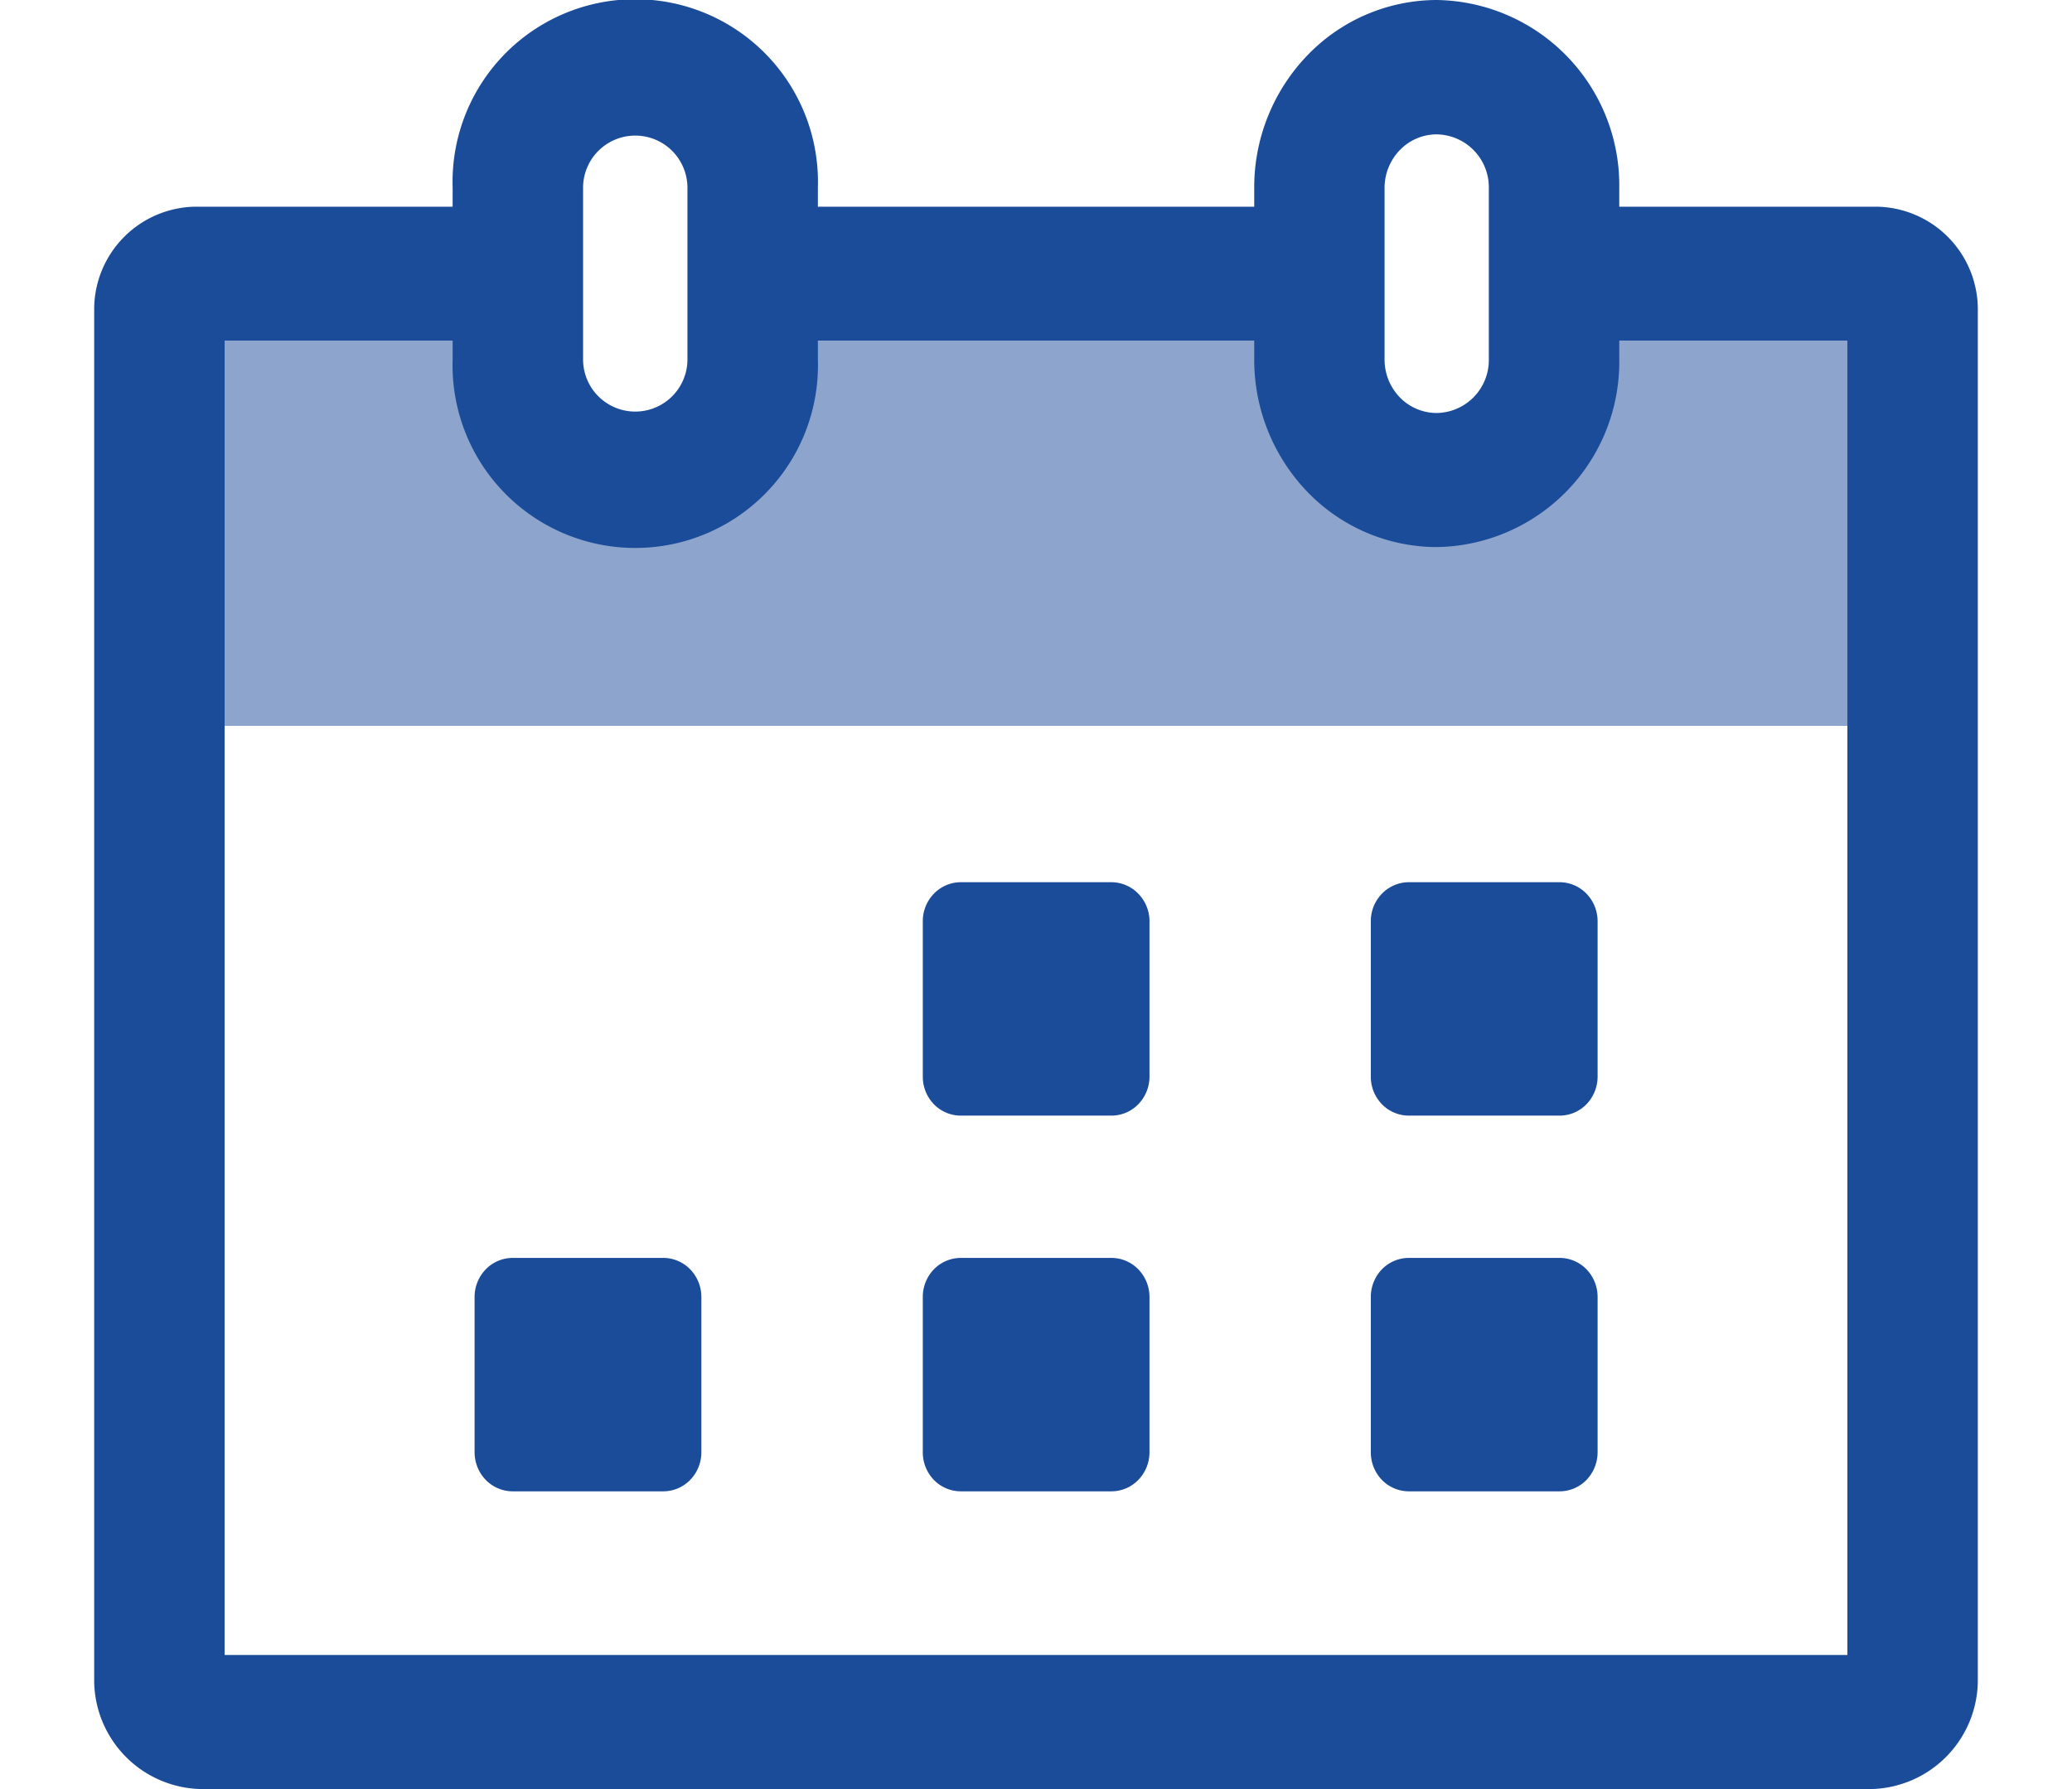
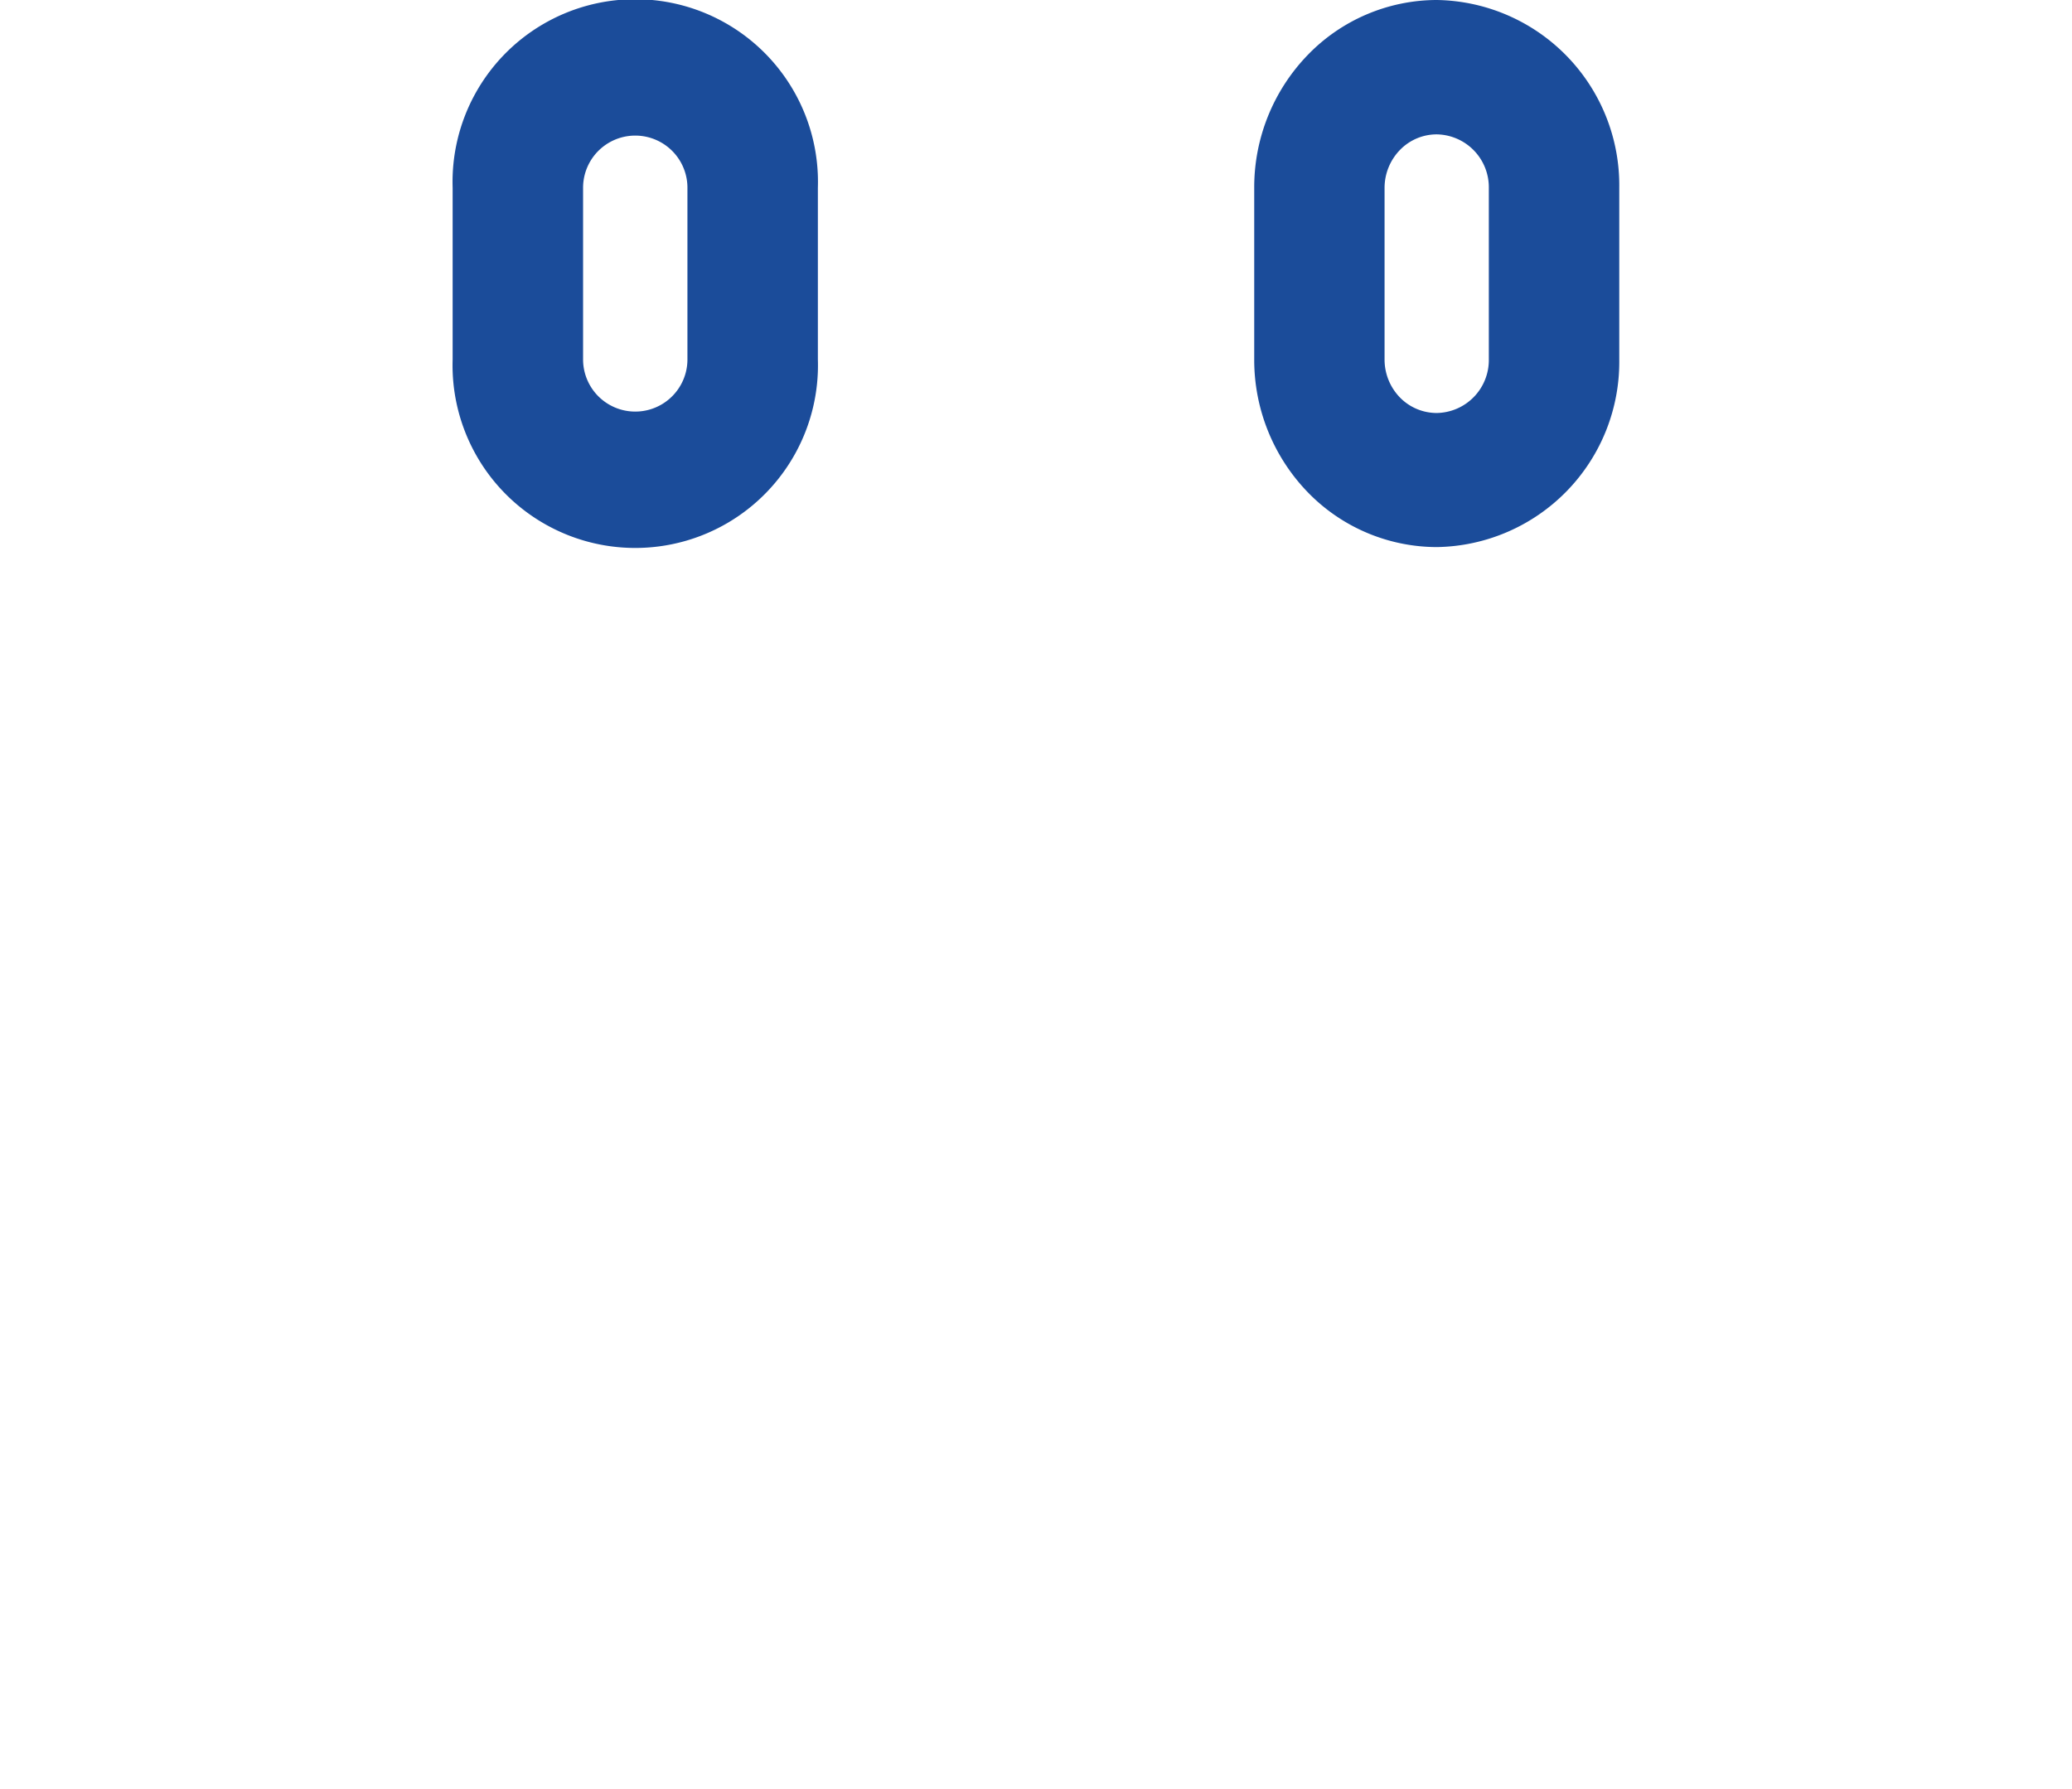
<svg xmlns="http://www.w3.org/2000/svg" width="22" height="19" viewBox="0 0 22 19">
  <defs>
    <clipPath id="a">
      <rect width="20" height="19" fill="none" />
    </clipPath>
  </defs>
  <g transform="translate(-346 -949)">
-     <rect width="22" height="19" transform="translate(346 949)" fill="#fff" />
    <g transform="translate(347 949)">
      <g clip-path="url(#a)">
        <path d="M19.327,3.3a.388.388,0,0,0-.382-.393H1.094A.388.388,0,0,0,.712,3.3V17.825a.457.457,0,0,0,.45.463H18.877a.456.456,0,0,0,.45-.463Z" transform="translate(-0.019)" fill="#fff" fill-rule="evenodd" />
-         <path d="M.712,3.3V7.709H19.327V3.3a.388.388,0,0,0-.382-.393H1.094A.388.388,0,0,0,.712,3.3" transform="translate(-0.019)" fill="#8da5cd" fill-rule="evenodd" />
-         <path d="M20,3.3a1.091,1.091,0,0,0-1.075-1.105H1.075A1.091,1.091,0,0,0,0,3.3V17.825A1.159,1.159,0,0,0,1.143,19H18.857A1.159,1.159,0,0,0,20,17.825ZM1.385,17.576h17.23V3.617H1.385Z" fill="#1b4c9a" fill-rule="evenodd" />
-         <path d="M15.628,1.994A1.265,1.265,0,0,0,14.381.712a1.226,1.226,0,0,0-.881.376,1.3,1.3,0,0,0-.365.906V3.817a1.3,1.3,0,0,0,.365.906,1.229,1.229,0,0,0,.881.375,1.264,1.264,0,0,0,1.247-1.281Zm-8.51,0a1.247,1.247,0,1,0-2.493,0V3.817a1.247,1.247,0,1,0,2.493,0Z" transform="translate(-0.127)" fill="#fff" fill-rule="evenodd" />
        <path d="M16.3,1.994A1.968,1.968,0,0,0,14.362,0a1.91,1.91,0,0,0-1.37.584,2.022,2.022,0,0,0-.568,1.41V3.817a2.022,2.022,0,0,0,.568,1.41,1.913,1.913,0,0,0,1.37.583A1.967,1.967,0,0,0,16.3,3.817Zm-8.509,0a1.94,1.94,0,1,0-3.878,0V3.817a1.94,1.94,0,1,0,3.878,0Zm-1.385,0V3.817a.554.554,0,1,1-1.108,0V1.994a.554.554,0,1,1,1.108,0m8.509,0V3.817a.562.562,0,0,1-.554.569.546.546,0,0,1-.391-.166.578.578,0,0,1-.162-.4V1.994a.578.578,0,0,1,.162-.4.543.543,0,0,1,.391-.167.562.562,0,0,1,.554.57" transform="translate(-0.107)" fill="#1b4c9a" fill-rule="evenodd" />
-         <path d="M6.561,13.774a.422.422,0,0,0-.119-.294.4.4,0,0,0-.285-.121h-1.6a.4.4,0,0,0-.285.121.422.422,0,0,0-.119.294v1.649a.422.422,0,0,0,.119.294.4.4,0,0,0,.285.121h1.6a.4.4,0,0,0,.285-.121.422.422,0,0,0,.119-.294Zm4.758,0a.422.422,0,0,0-.119-.294.4.4,0,0,0-.285-.121h-1.6a.4.4,0,0,0-.285.121.421.421,0,0,0-.118.294v1.649a.421.421,0,0,0,.118.294.4.4,0,0,0,.285.121h1.6a.4.4,0,0,0,.285-.121.422.422,0,0,0,.119-.294Zm4.758,0a.426.426,0,0,0-.118-.294.4.4,0,0,0-.286-.121h-1.6a.4.4,0,0,0-.286.121.422.422,0,0,0-.118.294v1.649a.422.422,0,0,0,.118.294.4.4,0,0,0,.286.121h1.6a.4.4,0,0,0,.286-.121.426.426,0,0,0,.118-.294Zm-4.758-3.99a.418.418,0,0,0-.119-.293.4.4,0,0,0-.285-.122h-1.6a.4.4,0,0,0-.285.122.417.417,0,0,0-.118.293v1.65a.419.419,0,0,0,.118.293.4.4,0,0,0,.285.121h1.6a.4.4,0,0,0,.285-.121.42.42,0,0,0,.119-.293Zm4.758,0a.422.422,0,0,0-.118-.293.4.4,0,0,0-.286-.122h-1.6a.4.4,0,0,0-.286.122.417.417,0,0,0-.118.293v1.65a.419.419,0,0,0,.118.293.4.4,0,0,0,.286.121h1.6a.4.4,0,0,0,.286-.121.423.423,0,0,0,.118-.293Z" transform="translate(-0.114)" fill="#1b4c9a" fill-rule="evenodd" />
      </g>
    </g>
  </g>
</svg>